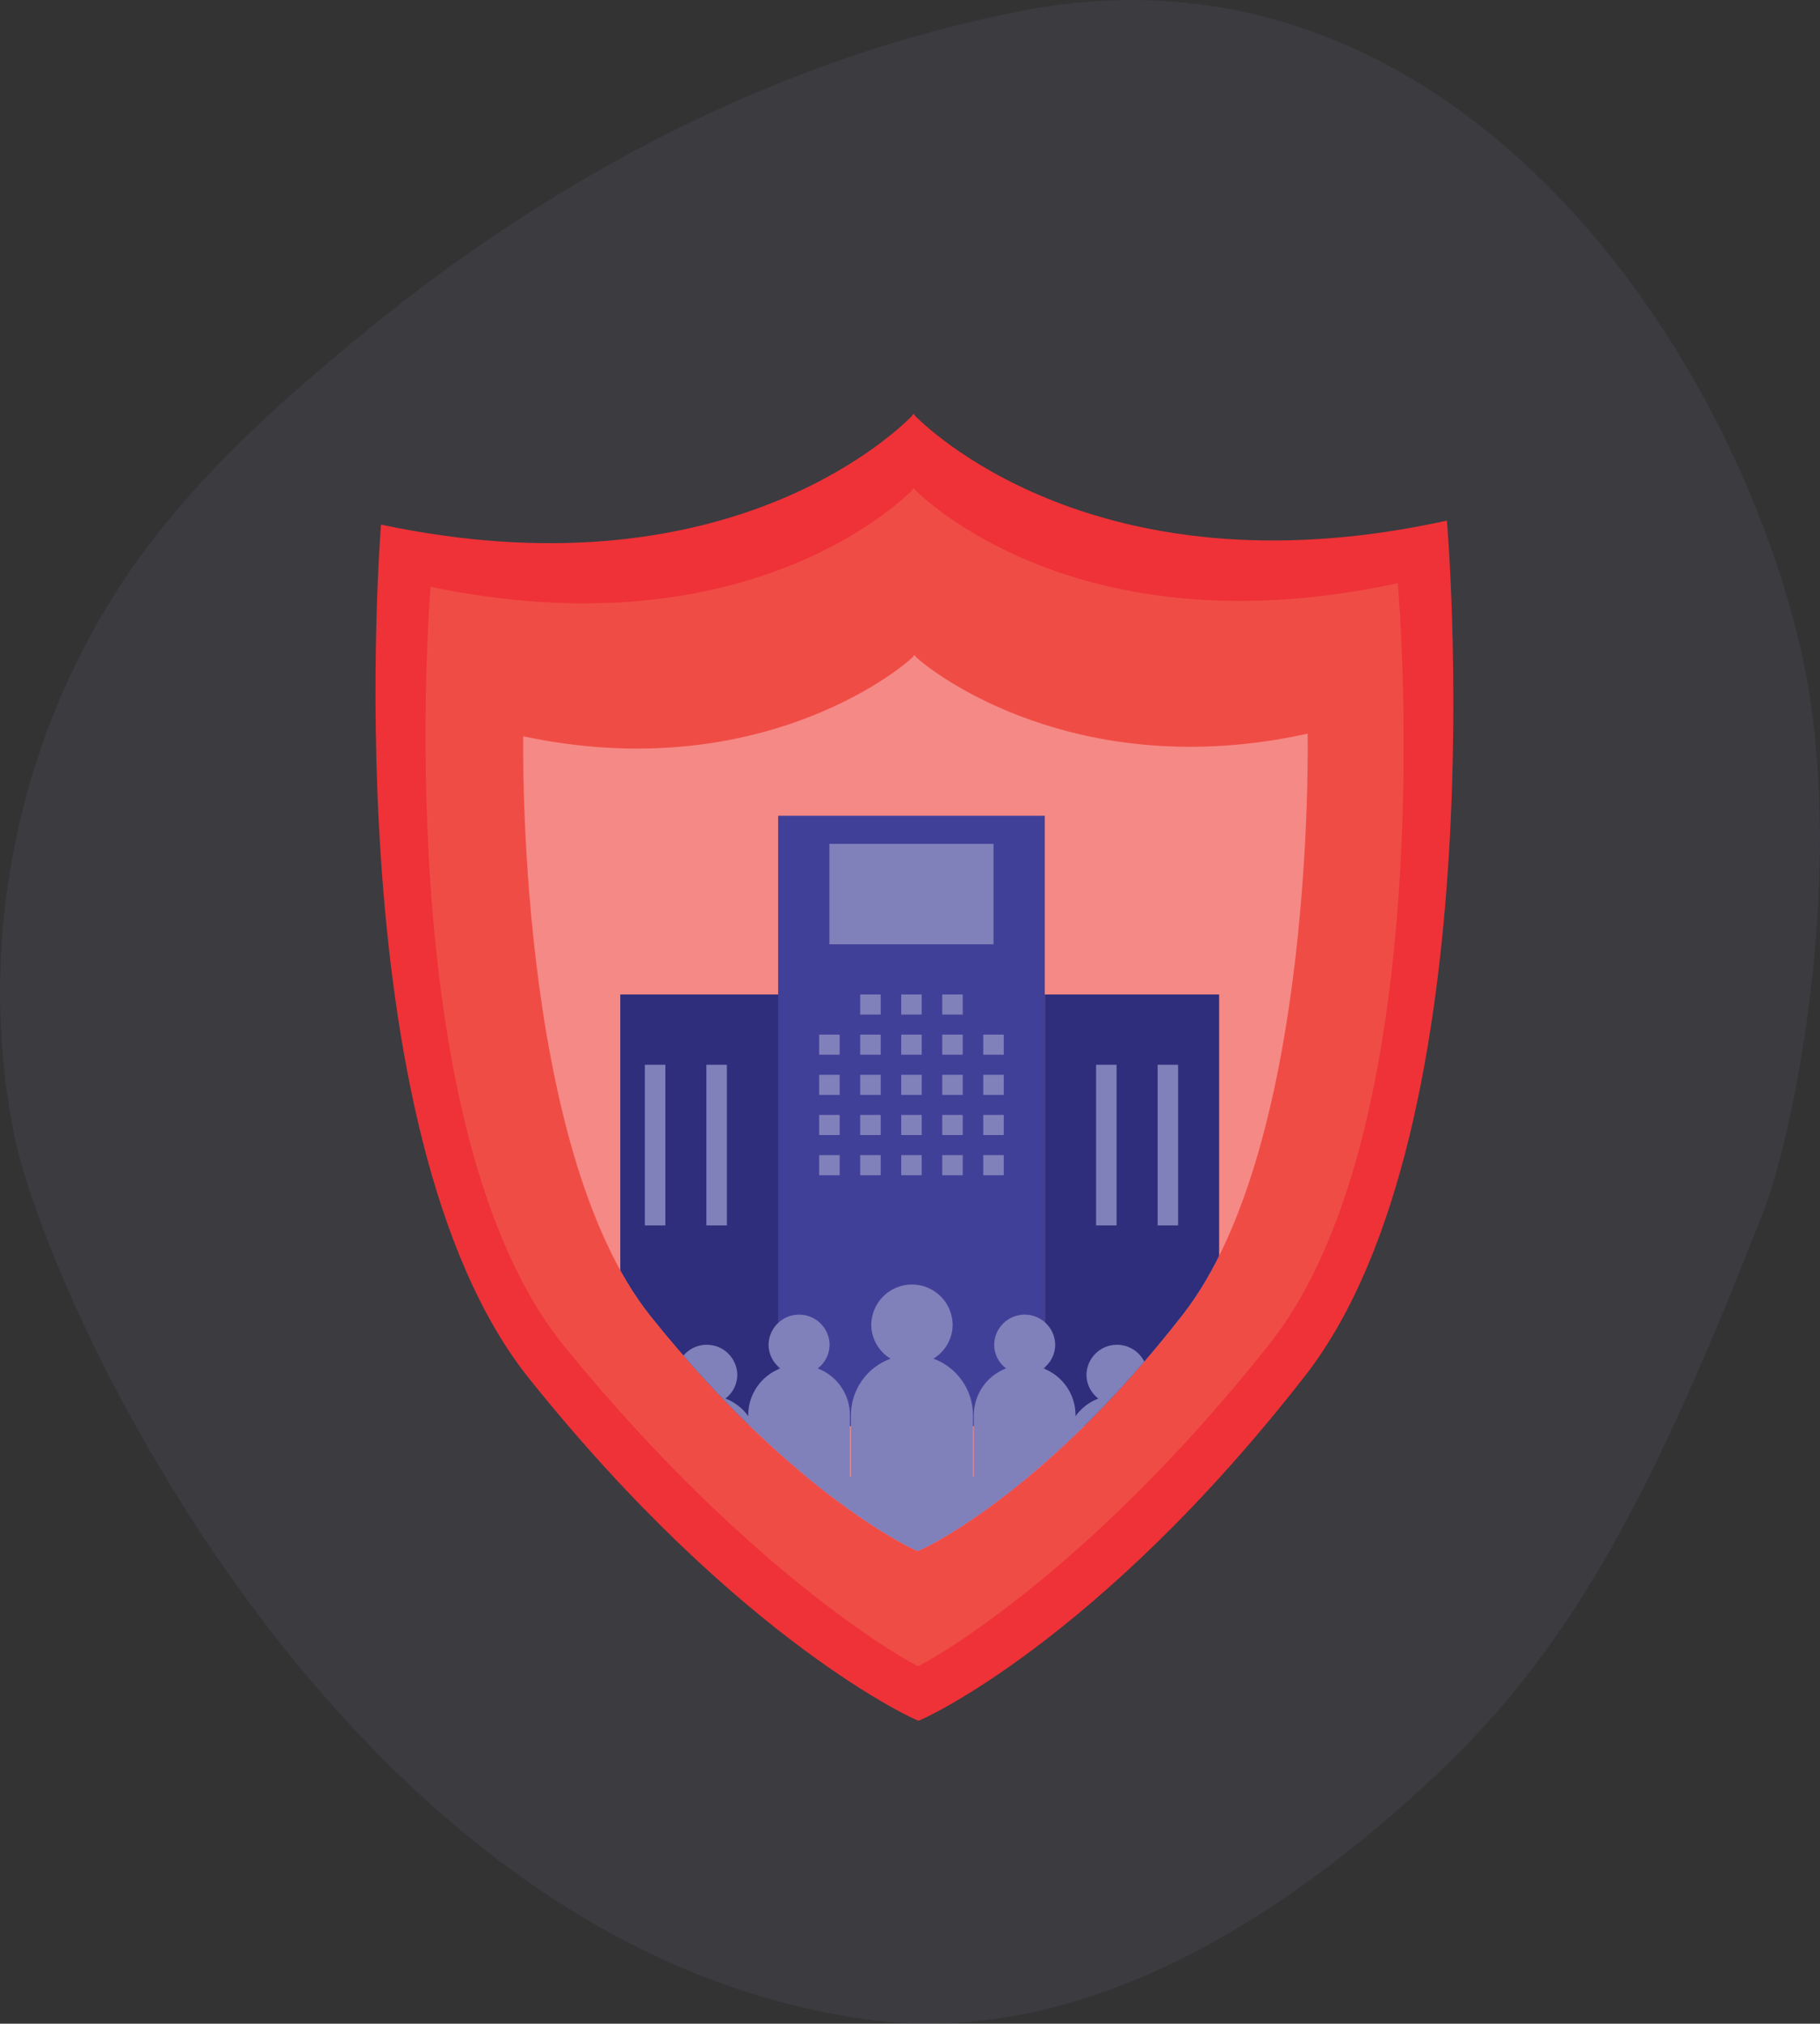
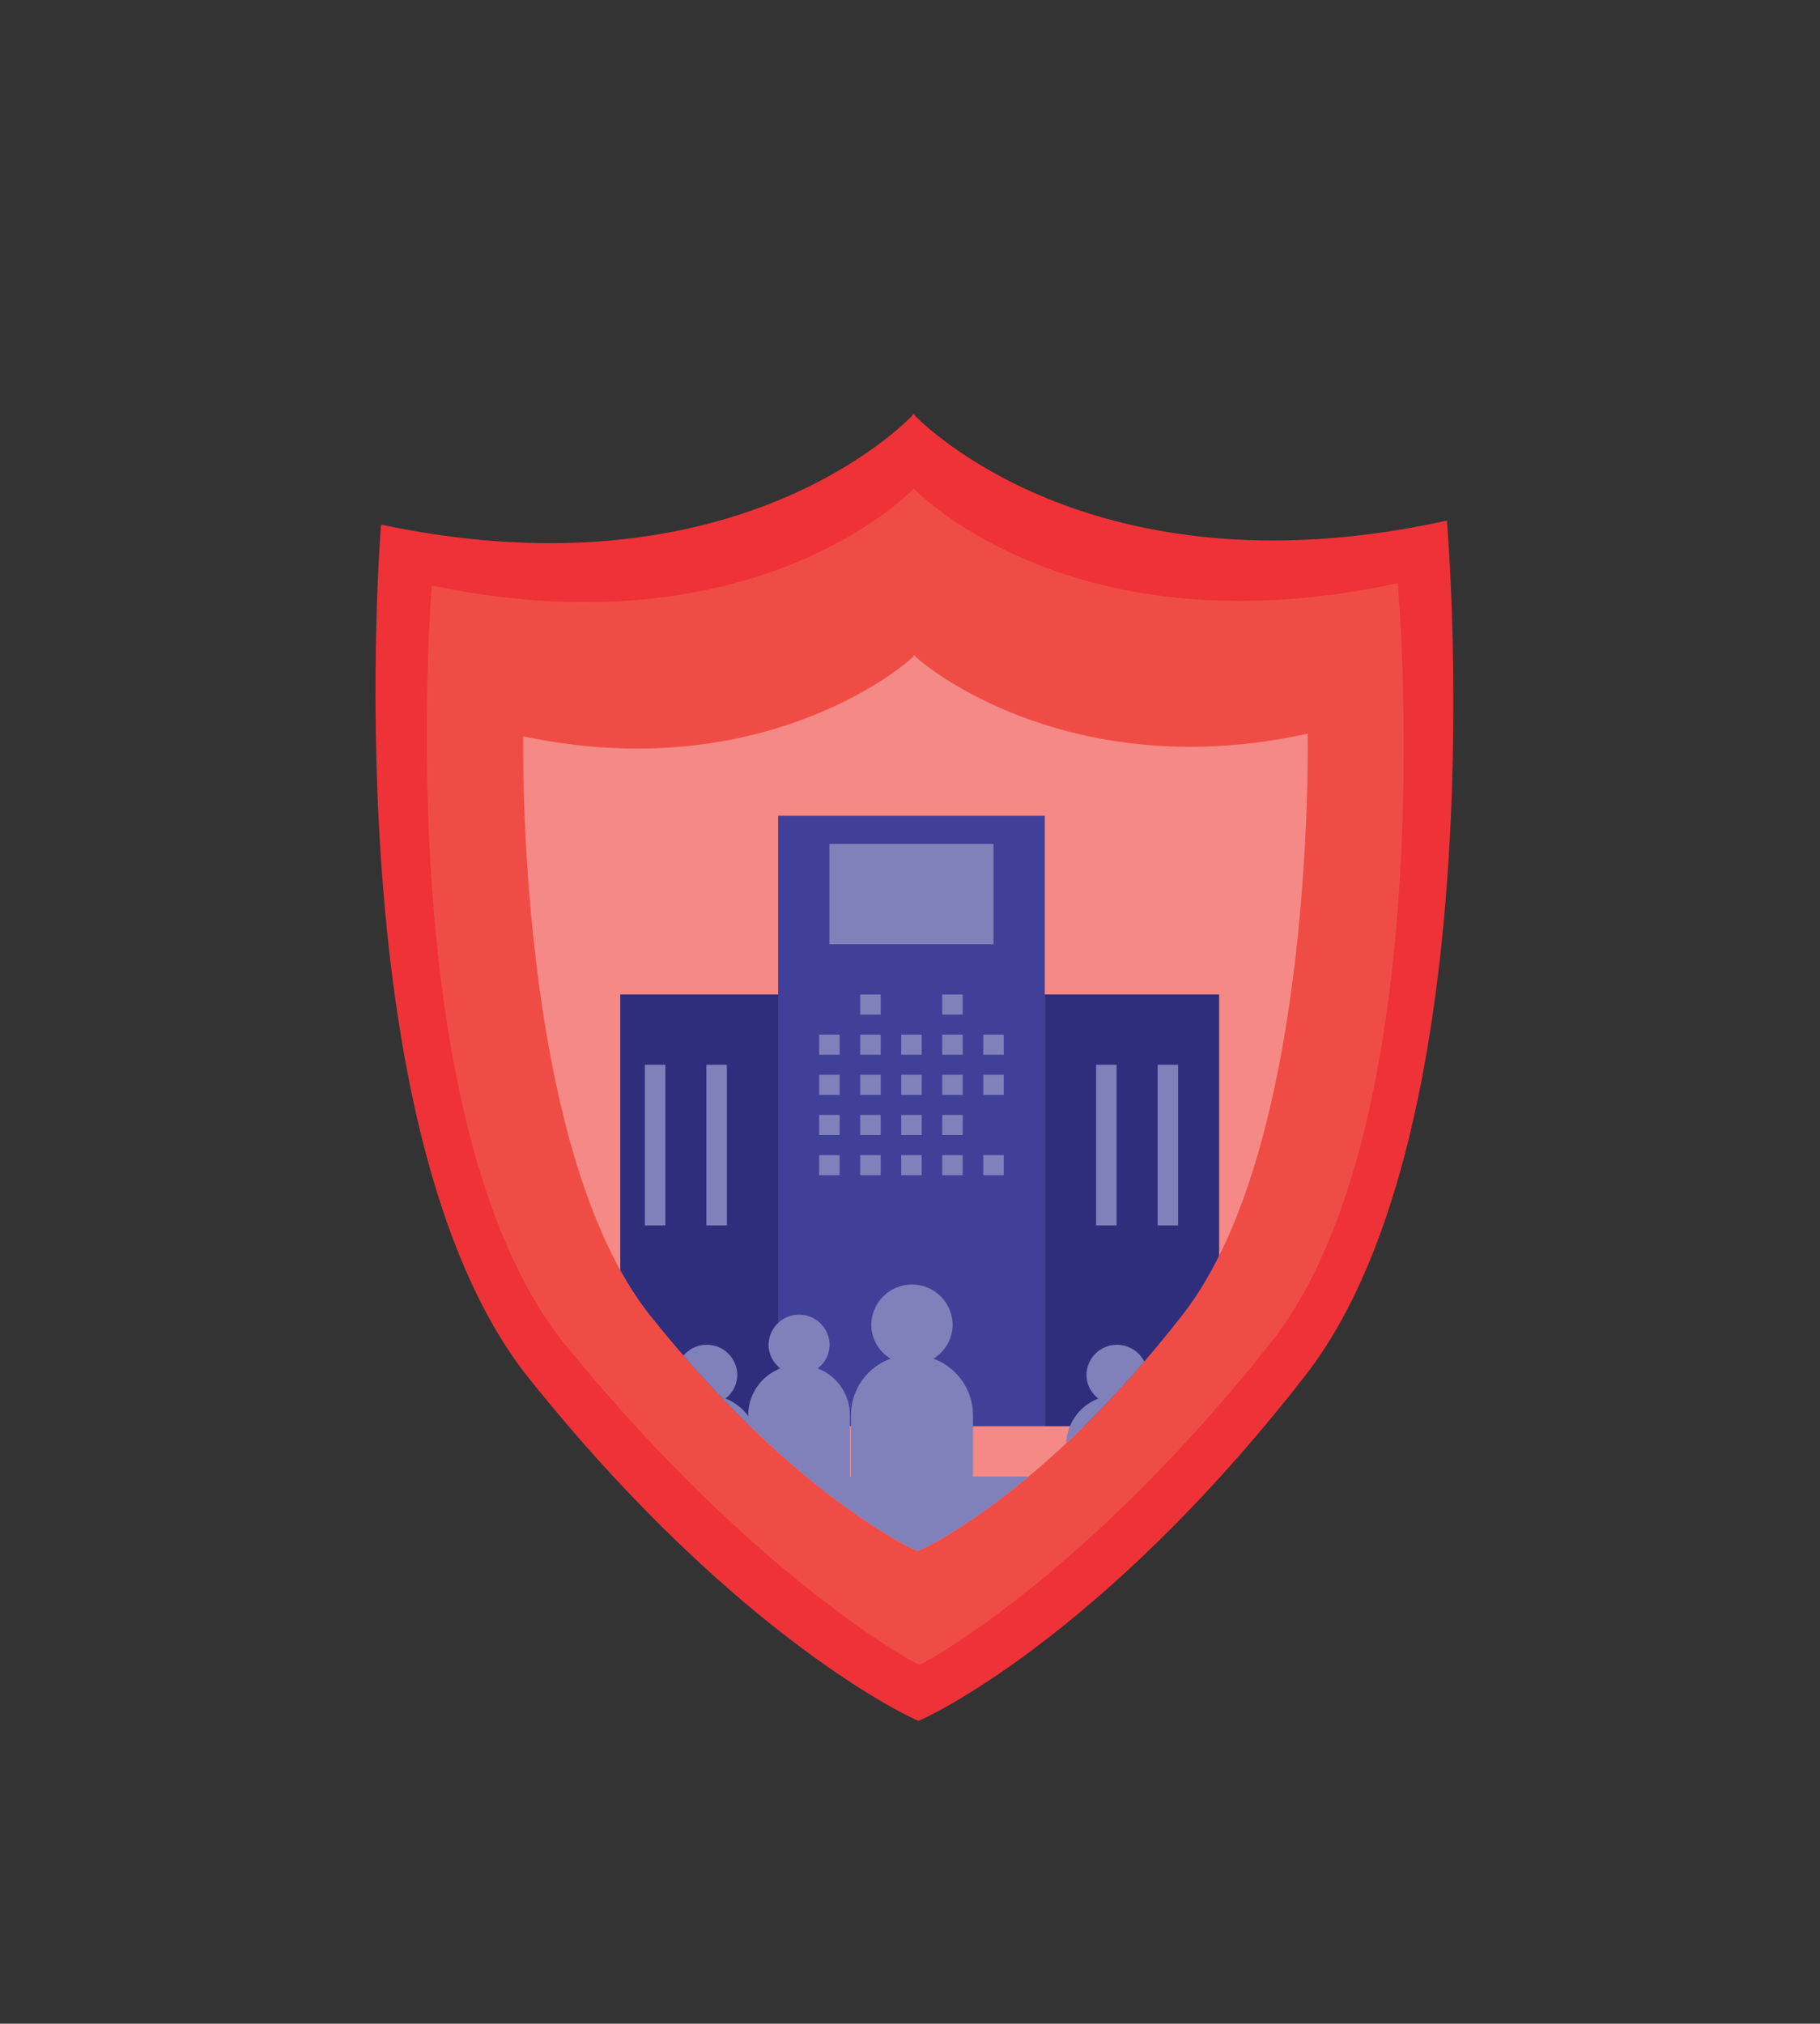
<svg xmlns="http://www.w3.org/2000/svg" xmlns:xlink="http://www.w3.org/1999/xlink" version="1.1" id="Layer_1" x="0px" y="0px" width="363.644px" height="404.311px" viewBox="0 0 363.644 404.311" enable-background="new 0 0 363.644 404.311" xml:space="preserve">
  <rect x="0" y="0" width="363.644" height="404.311" fill="#333333" stroke="none" />
  <g>
    <g>
      <defs>
        <rect id="SVGID_1_" width="363.644" height="404.311" />
      </defs>
      <clipPath id="SVGID_2_">
        <use xlink:href="#SVGID_1_" overflow="visible" />
      </clipPath>
      <g opacity="0.1" clip-path="url(#SVGID_2_)">
        <g>
          <defs>
-             <rect id="SVGID_3_" width="363.644" height="404.311" />
-           </defs>
+             </defs>
          <clipPath id="SVGID_4_">
            <use xlink:href="#SVGID_3_" overflow="visible" />
          </clipPath>
          <path clip-path="url(#SVGID_4_)" fill="#8080BB" d="M351.988,243.053c6.988-17.733,17.429-71.948,7.713-113.764      C345.356,67.559,289.263-14.562,203.867,2.212c-48.182,9.465-92.299,32.558-130.339,63.607      C56.705,79.548,40.292,94.127,27.607,111.75C4.088,144.42-5.132,187.021,2.772,226.492      c6.785,33.884,65.913,162.41,170.2,176.955c42.652,5.948,83.19-19.686,114.465-49.289      C315.114,327.958,330.889,296.595,351.988,243.053" />
        </g>
      </g>
      <path clip-path="url(#SVGID_2_)" fill="#EE3237" d="M289.1,104.009c-67.337,14.84-101.664-16.343-106.292-20.947    c0,0-0.096-0.462-0.275-0.277c-0.179-0.183-0.271,0.279-0.271,0.279c-4.595,4.639-38.687,36.077-106.134,21.741    c0,0-9.893,121.282,29.576,170.598c42.156,52.67,77.627,68.511,77.805,68.374c0.178,0.136,35.837-15.666,77.292-68.955    C299.584,224.966,289.1,104.009,289.1,104.009" />
-       <path clip-path="url(#SVGID_2_)" fill="#F04C46" d="M279.286,116.516c-61.105,13.217-92.253-14.542-96.453-18.642    c0,0-0.087-0.411-0.248-0.246c-0.163-0.163-0.247,0.248-0.247,0.248c-4.169,4.131-35.108,32.121-96.31,19.363    c0,0-8.985,107.975,26.827,151.877c38.25,46.889,70.417,63.878,70.577,63.754c0.161,0.123,32.542-16.836,70.163-64.281    C288.793,224.202,279.286,116.516,279.286,116.516" />
+       <path clip-path="url(#SVGID_2_)" fill="#F04C46" d="M279.286,116.516c-61.105,13.217-92.253-14.542-96.453-18.642    c0,0-0.087-0.411-0.248-0.246c-4.169,4.131-35.108,32.121-96.31,19.363    c0,0-8.985,107.975,26.827,151.877c38.25,46.889,70.417,63.878,70.577,63.754c0.161,0.123,32.542-16.836,70.163-64.281    C288.793,224.202,279.286,116.516,279.286,116.516" />
      <g opacity="0.34" clip-path="url(#SVGID_2_)">
        <g>
          <defs>
            <rect id="SVGID_5_" x="104.529" y="130.912" width="156.762" height="178.963" />
          </defs>
          <clipPath id="SVGID_6_">
            <use xlink:href="#SVGID_5_" overflow="visible" />
          </clipPath>
          <path clip-path="url(#SVGID_6_)" fill="#FFFFFF" d="M261.27,146.578c-46.166,10.174-75.207-12.289-78.38-15.446      c0,0-0.066-0.318-0.188-0.19c-0.123-0.127-0.186,0.191-0.186,0.191c-3.15,3.18-31.728,25.799-77.969,15.971      c0,0-1.578,82.084,25.481,115.895c28.902,36.11,53.221,46.972,53.343,46.876c0.122,0.095,24.569-10.739,52.991-47.274      C262.951,228.421,261.27,146.578,261.27,146.578" />
        </g>
      </g>
    </g>
    <g>
      <defs>
        <path id="SVGID_7_" d="M182.702,130.942c-0.124-0.127-0.187,0.19-0.187,0.19c-3.15,3.182-31.728,25.801-77.969,15.973     c0,0-1.579,82.083,25.48,115.893c28.902,36.111,53.222,46.972,53.343,46.878c0.123,0.094,24.57-10.741,52.992-47.274     c26.589-34.181,24.906-116.023,24.906-116.023c-46.165,10.174-75.207-12.289-78.379-15.447c0,0-0.046-0.219-0.132-0.219     C182.741,130.912,182.722,130.921,182.702,130.942" />
      </defs>
      <clipPath id="SVGID_8_">
        <use xlink:href="#SVGID_7_" overflow="visible" />
      </clipPath>
      <rect x="123.938" y="198.683" clip-path="url(#SVGID_8_)" fill="#2E2E7C" width="34.555" height="86.258" />
      <rect x="208.754" y="198.683" clip-path="url(#SVGID_8_)" fill="#2E2E7C" width="34.834" height="86.258" />
      <rect x="155.477" y="162.982" clip-path="url(#SVGID_8_)" fill="#414099" width="53.277" height="121.959" />
      <path clip-path="url(#SVGID_8_)" fill="#8080BB" d="M186.495,271.447c2.38-1.438,3.839-4.014,3.85-6.796    c-0.06-4.49-3.748-8.082-8.238-8.021c-4.406,0.057-7.965,3.616-8.023,8.021c0.011,2.782,1.47,5.357,3.85,6.796    c-4.735,1.727-7.894,6.22-7.915,11.259v16.048h24.392v-16.048C194.389,277.667,191.23,273.173,186.495,271.447" />
      <rect x="163.673" y="206.708" clip-path="url(#SVGID_8_)" fill="#8080BB" width="4.098" height="4.012" />
      <rect x="163.673" y="214.731" clip-path="url(#SVGID_8_)" fill="#8080BB" width="4.098" height="4.013" />
      <rect x="163.673" y="222.756" clip-path="url(#SVGID_8_)" fill="#8080BB" width="4.098" height="4.012" />
      <rect x="163.673" y="230.779" clip-path="url(#SVGID_8_)" fill="#8080BB" width="4.098" height="4.014" />
      <rect x="171.87" y="206.708" clip-path="url(#SVGID_8_)" fill="#8080BB" width="4.098" height="4.012" />
      <rect x="171.87" y="214.731" clip-path="url(#SVGID_8_)" fill="#8080BB" width="4.098" height="4.013" />
      <rect x="171.87" y="222.756" clip-path="url(#SVGID_8_)" fill="#8080BB" width="4.098" height="4.012" />
      <rect x="171.87" y="230.779" clip-path="url(#SVGID_8_)" fill="#8080BB" width="4.098" height="4.014" />
      <rect x="180.066" y="206.708" clip-path="url(#SVGID_8_)" fill="#8080BB" width="4.098" height="4.012" />
      <rect x="180.066" y="214.731" clip-path="url(#SVGID_8_)" fill="#8080BB" width="4.098" height="4.013" />
      <rect x="180.066" y="222.756" clip-path="url(#SVGID_8_)" fill="#8080BB" width="4.098" height="4.012" />
      <rect x="180.066" y="230.779" clip-path="url(#SVGID_8_)" fill="#8080BB" width="4.098" height="4.014" />
      <rect x="188.263" y="206.708" clip-path="url(#SVGID_8_)" fill="#8080BB" width="4.099" height="4.012" />
      <rect x="171.87" y="198.683" clip-path="url(#SVGID_8_)" fill="#8080BB" width="4.098" height="4.013" />
-       <rect x="180.066" y="198.683" clip-path="url(#SVGID_8_)" fill="#8080BB" width="4.098" height="4.013" />
      <rect x="188.263" y="198.683" clip-path="url(#SVGID_8_)" fill="#8080BB" width="4.099" height="4.013" />
      <rect x="188.263" y="214.731" clip-path="url(#SVGID_8_)" fill="#8080BB" width="4.099" height="4.013" />
      <rect x="188.263" y="222.756" clip-path="url(#SVGID_8_)" fill="#8080BB" width="4.099" height="4.012" />
      <rect x="188.263" y="230.779" clip-path="url(#SVGID_8_)" fill="#8080BB" width="4.099" height="4.014" />
      <rect x="196.459" y="206.708" clip-path="url(#SVGID_8_)" fill="#8080BB" width="4.098" height="4.012" />
      <rect x="196.459" y="214.731" clip-path="url(#SVGID_8_)" fill="#8080BB" width="4.098" height="4.013" />
-       <rect x="196.459" y="222.756" clip-path="url(#SVGID_8_)" fill="#8080BB" width="4.098" height="4.012" />
      <rect x="196.459" y="230.779" clip-path="url(#SVGID_8_)" fill="#8080BB" width="4.098" height="4.014" />
      <path clip-path="url(#SVGID_8_)" fill="#8080BB" d="M144.944,279.412c1.485-1.12,2.362-2.87,2.37-4.729    c-0.045-3.369-2.811-6.063-6.179-6.019c-3.305,0.043-5.974,2.712-6.017,6.019c0.008,1.859,0.884,3.609,2.369,4.729    c-3.86,1.479-6.416,5.178-6.435,9.313v10.029h20.327v-10.029C151.361,284.589,148.805,280.891,144.944,279.412" />
      <path clip-path="url(#SVGID_8_)" fill="#8080BB" d="M163.386,273.394c1.485-1.121,2.362-2.871,2.37-4.729    c-0.045-3.369-2.811-6.063-6.179-6.019c-3.305,0.043-5.974,2.712-6.017,6.019c0.008,1.858,0.884,3.608,2.369,4.729    c-3.86,1.479-6.416,5.178-6.435,9.313v16.046h20.327v-16.047C169.803,278.572,167.247,274.874,163.386,273.394" />
      <path clip-path="url(#SVGID_8_)" fill="#8080BB" d="M226.908,279.412c1.485-1.12,2.361-2.87,2.37-4.729    c-0.045-3.369-2.812-6.063-6.18-6.019c-3.305,0.043-5.974,2.712-6.017,6.019c0.008,1.859,0.884,3.609,2.369,4.729    c-3.86,1.479-6.416,5.179-6.436,9.313v10.029h20.327v-10.029C233.324,284.589,230.769,280.891,226.908,279.412" />
-       <path clip-path="url(#SVGID_8_)" fill="#8080BB" d="M208.466,273.394c1.485-1.121,2.361-2.871,2.37-4.729    c-0.045-3.369-2.811-6.063-6.179-6.019c-3.305,0.043-5.974,2.712-6.018,6.019c0.009,1.858,0.885,3.608,2.369,4.729    c-3.859,1.479-6.416,5.178-6.435,9.313v16.046h20.327v-16.047C214.882,278.572,212.326,274.874,208.466,273.394" />
      <rect x="218.999" y="212.725" clip-path="url(#SVGID_8_)" fill="#8080BB" width="4.099" height="32.096" />
      <rect x="231.294" y="212.725" clip-path="url(#SVGID_8_)" fill="#8080BB" width="4.098" height="32.096" />
      <rect x="128.838" y="212.725" clip-path="url(#SVGID_8_)" fill="#8080BB" width="4.099" height="32.096" />
      <rect x="141.133" y="212.725" clip-path="url(#SVGID_8_)" fill="#8080BB" width="4.098" height="32.096" />
      <rect x="165.723" y="168.595" clip-path="url(#SVGID_8_)" fill="#8080BB" width="32.786" height="20.06" />
      <rect x="136.087" y="294.997" clip-path="url(#SVGID_8_)" fill="#8080BB" width="75.243" height="17.921" />
    </g>
  </g>
</svg>